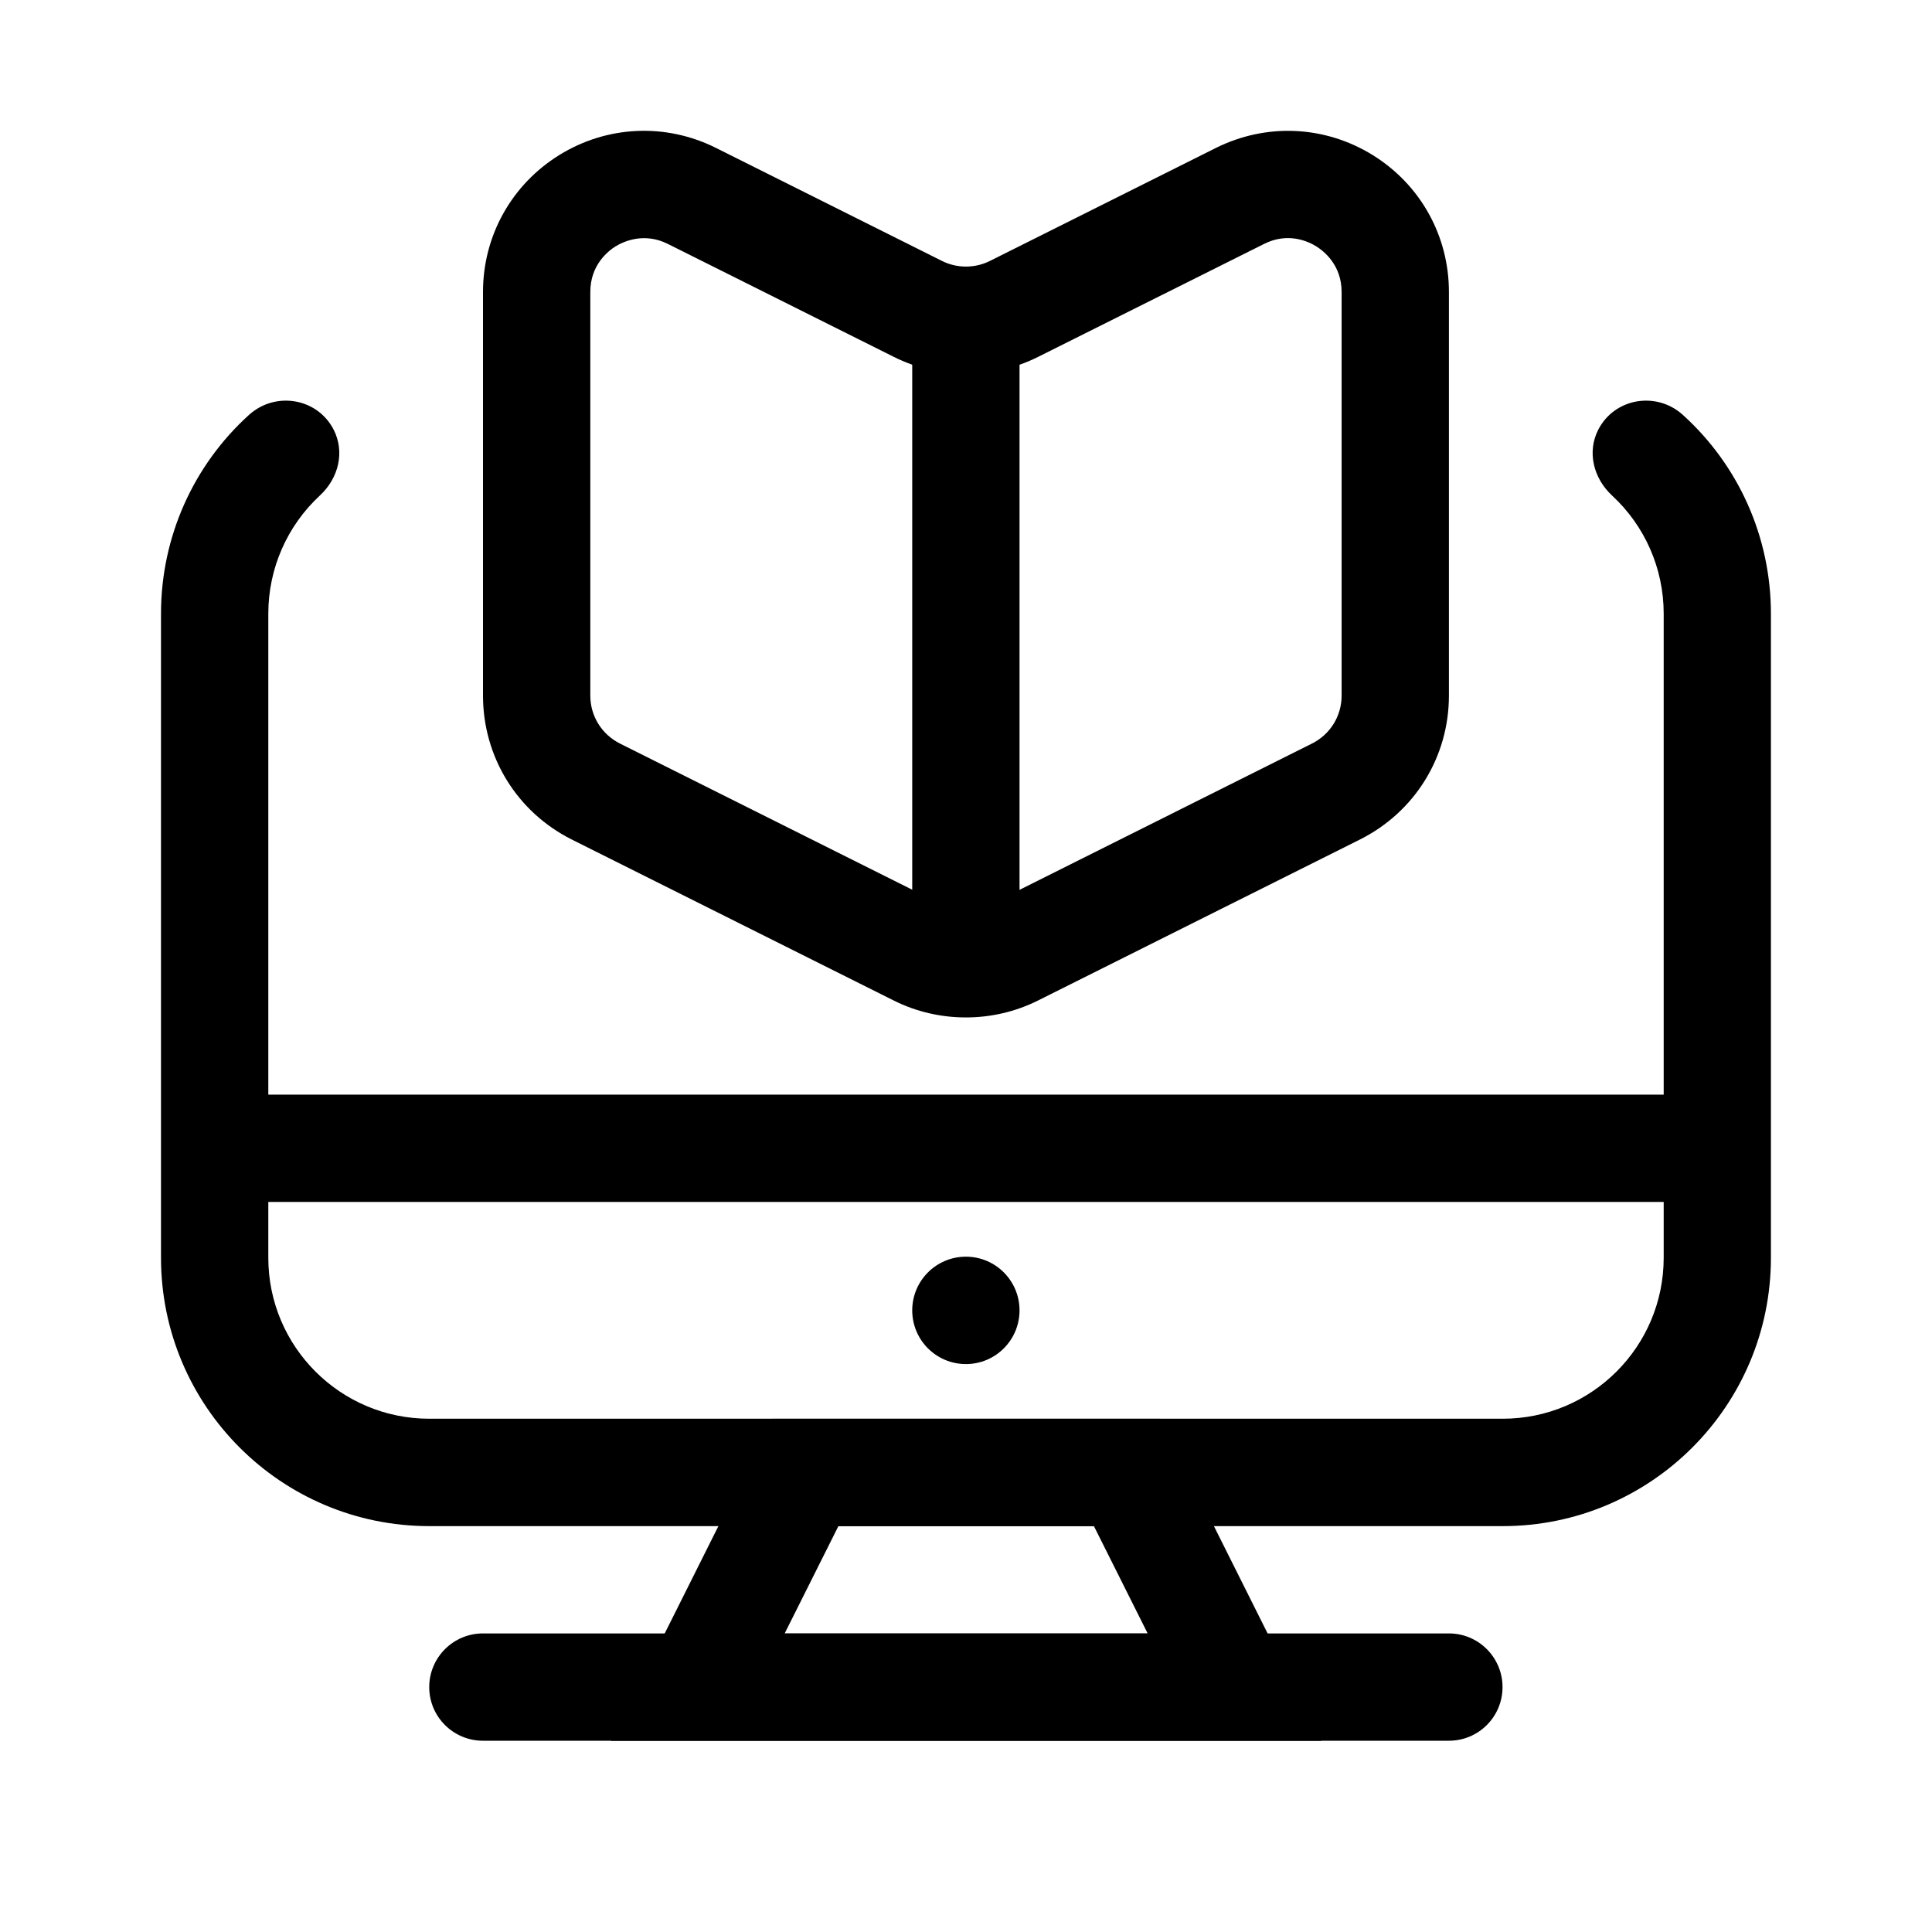
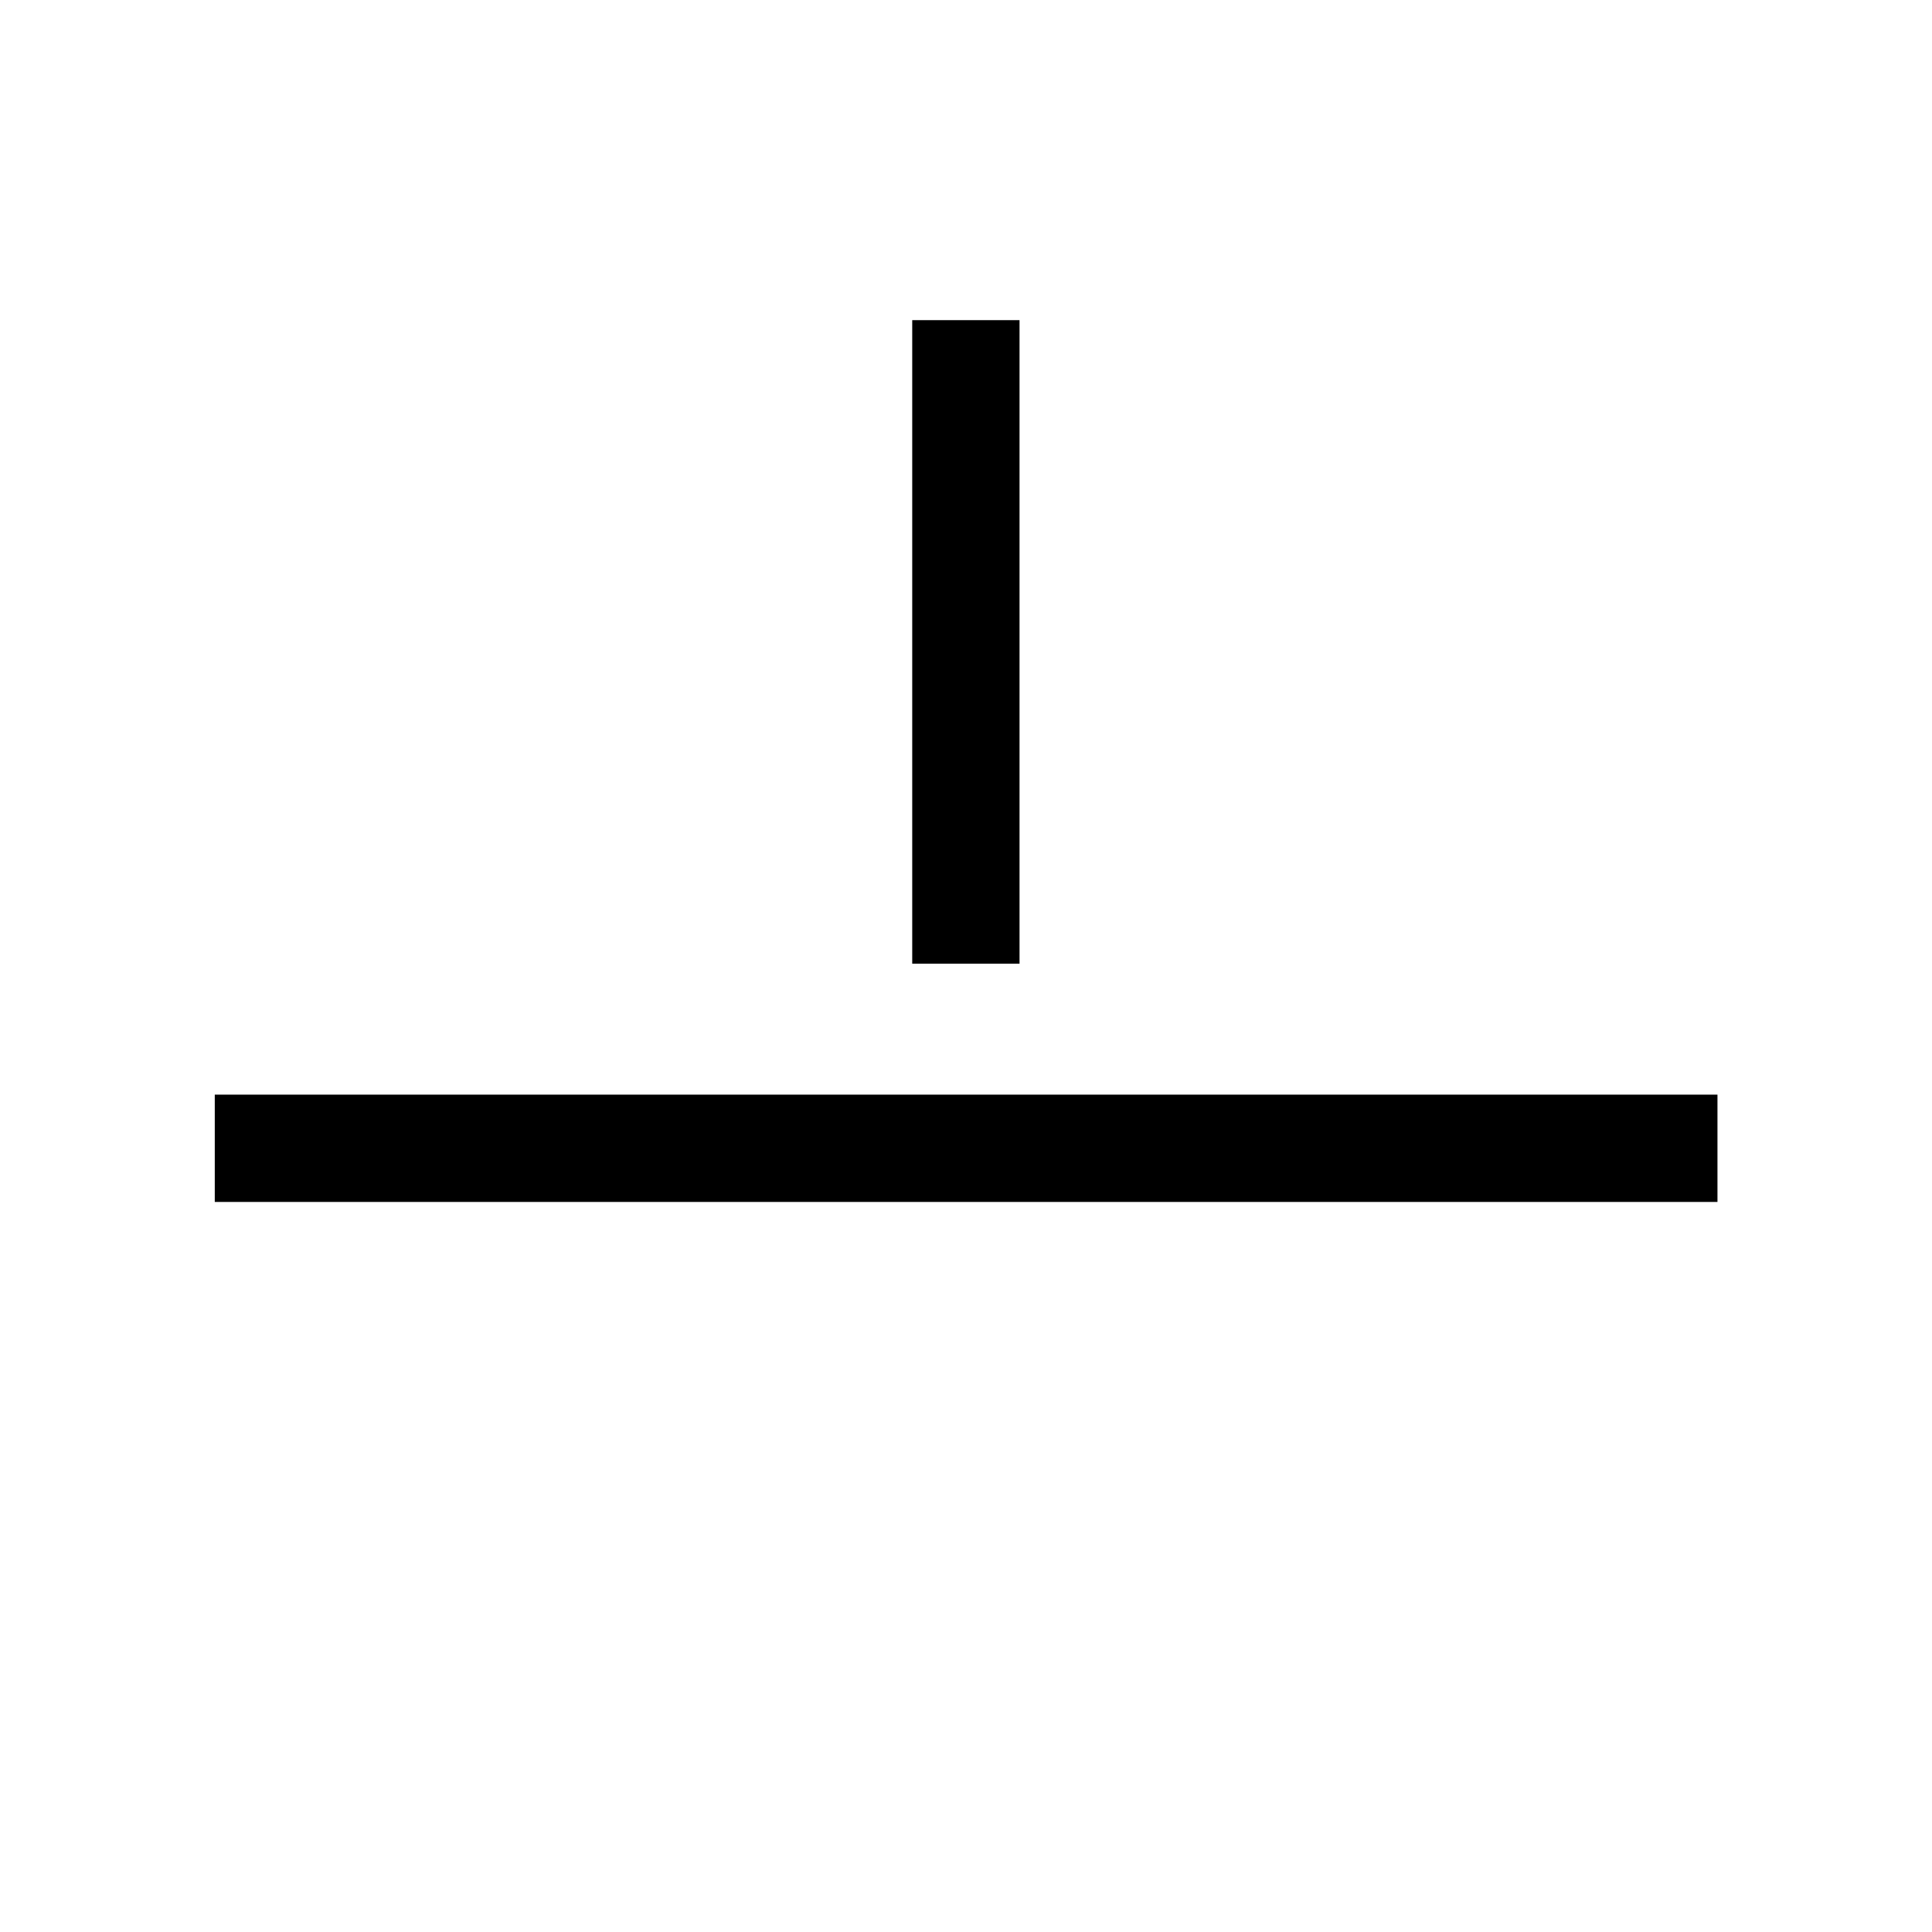
<svg xmlns="http://www.w3.org/2000/svg" width="24" height="24" viewBox="0 0 24 24" fill="none">
-   <path d="M11.999 16.945C12.367 16.945 12.665 16.646 12.665 16.278C12.665 15.91 12.367 15.611 11.999 15.611C11.63 15.611 11.332 15.91 11.332 16.278C11.332 16.646 11.63 16.945 11.999 16.945Z" fill="black" />
-   <path d="M11.999 12.639C11.692 12.639 11.385 12.57 11.105 12.43L7.105 10.43C6.423 10.089 6 9.403 6 8.641V3.627C6 2.929 6.355 2.293 6.949 1.925C7.544 1.558 8.271 1.526 8.895 1.838L11.701 3.241C11.887 3.335 12.111 3.335 12.298 3.241L15.104 1.838C15.728 1.527 16.455 1.558 17.05 1.925C17.644 2.292 17.999 2.928 17.999 3.627V8.641C17.999 9.403 17.575 10.088 16.893 10.429L12.894 12.429C12.614 12.569 12.307 12.639 11.999 12.639ZM7.702 9.237L11.701 11.237C11.887 11.329 12.11 11.33 12.299 11.237L16.297 9.237C16.525 9.123 16.666 8.895 16.666 8.641V3.627C16.666 3.291 16.445 3.119 16.349 3.059C16.255 3.001 16.001 2.879 15.701 3.031L12.894 4.434C12.334 4.714 11.665 4.714 11.105 4.434L8.298 3.031C8 2.881 7.745 3.001 7.649 3.059C7.554 3.118 7.333 3.291 7.333 3.627V8.641C7.333 8.895 7.475 9.123 7.702 9.237Z" fill="black" />
  <path d="M11.332 3.977H12.665V11.971H11.332V3.977Z" fill="black" />
-   <path d="M18.667 18.958H5.333C3.493 18.958 2 17.465 2 15.624V7.624C2 6.667 2.405 5.777 3.093 5.154C3.421 4.858 3.939 4.943 4.143 5.334C4.288 5.614 4.205 5.942 3.973 6.156C3.57 6.53 3.333 7.057 3.333 7.624V15.624C3.333 16.729 4.229 17.624 5.333 17.624H18.667C19.771 17.624 20.667 16.729 20.667 15.624V7.624C20.667 7.057 20.43 6.53 20.026 6.156C19.795 5.942 19.711 5.614 19.856 5.334C20.06 4.943 20.578 4.858 20.905 5.154C21.594 5.777 21.999 6.667 21.999 7.624V15.624C21.999 17.465 20.507 18.958 18.667 18.958Z" fill="black" />
-   <path d="M16.414 21.625H7.59L9.591 17.625H14.413L16.414 21.625ZM9.747 20.292H14.257L13.589 18.958H10.415L9.747 20.292Z" fill="black" />
-   <path d="M17.999 20.291H5.999C5.631 20.291 5.332 20.59 5.332 20.958C5.332 21.326 5.631 21.624 5.999 21.624H17.999C18.367 21.624 18.665 21.326 18.665 20.958C18.665 20.59 18.367 20.291 17.999 20.291Z" fill="black" />
  <path d="M2.668 13.598H21.335V14.931H2.668V13.598Z" fill="black" />
</svg>